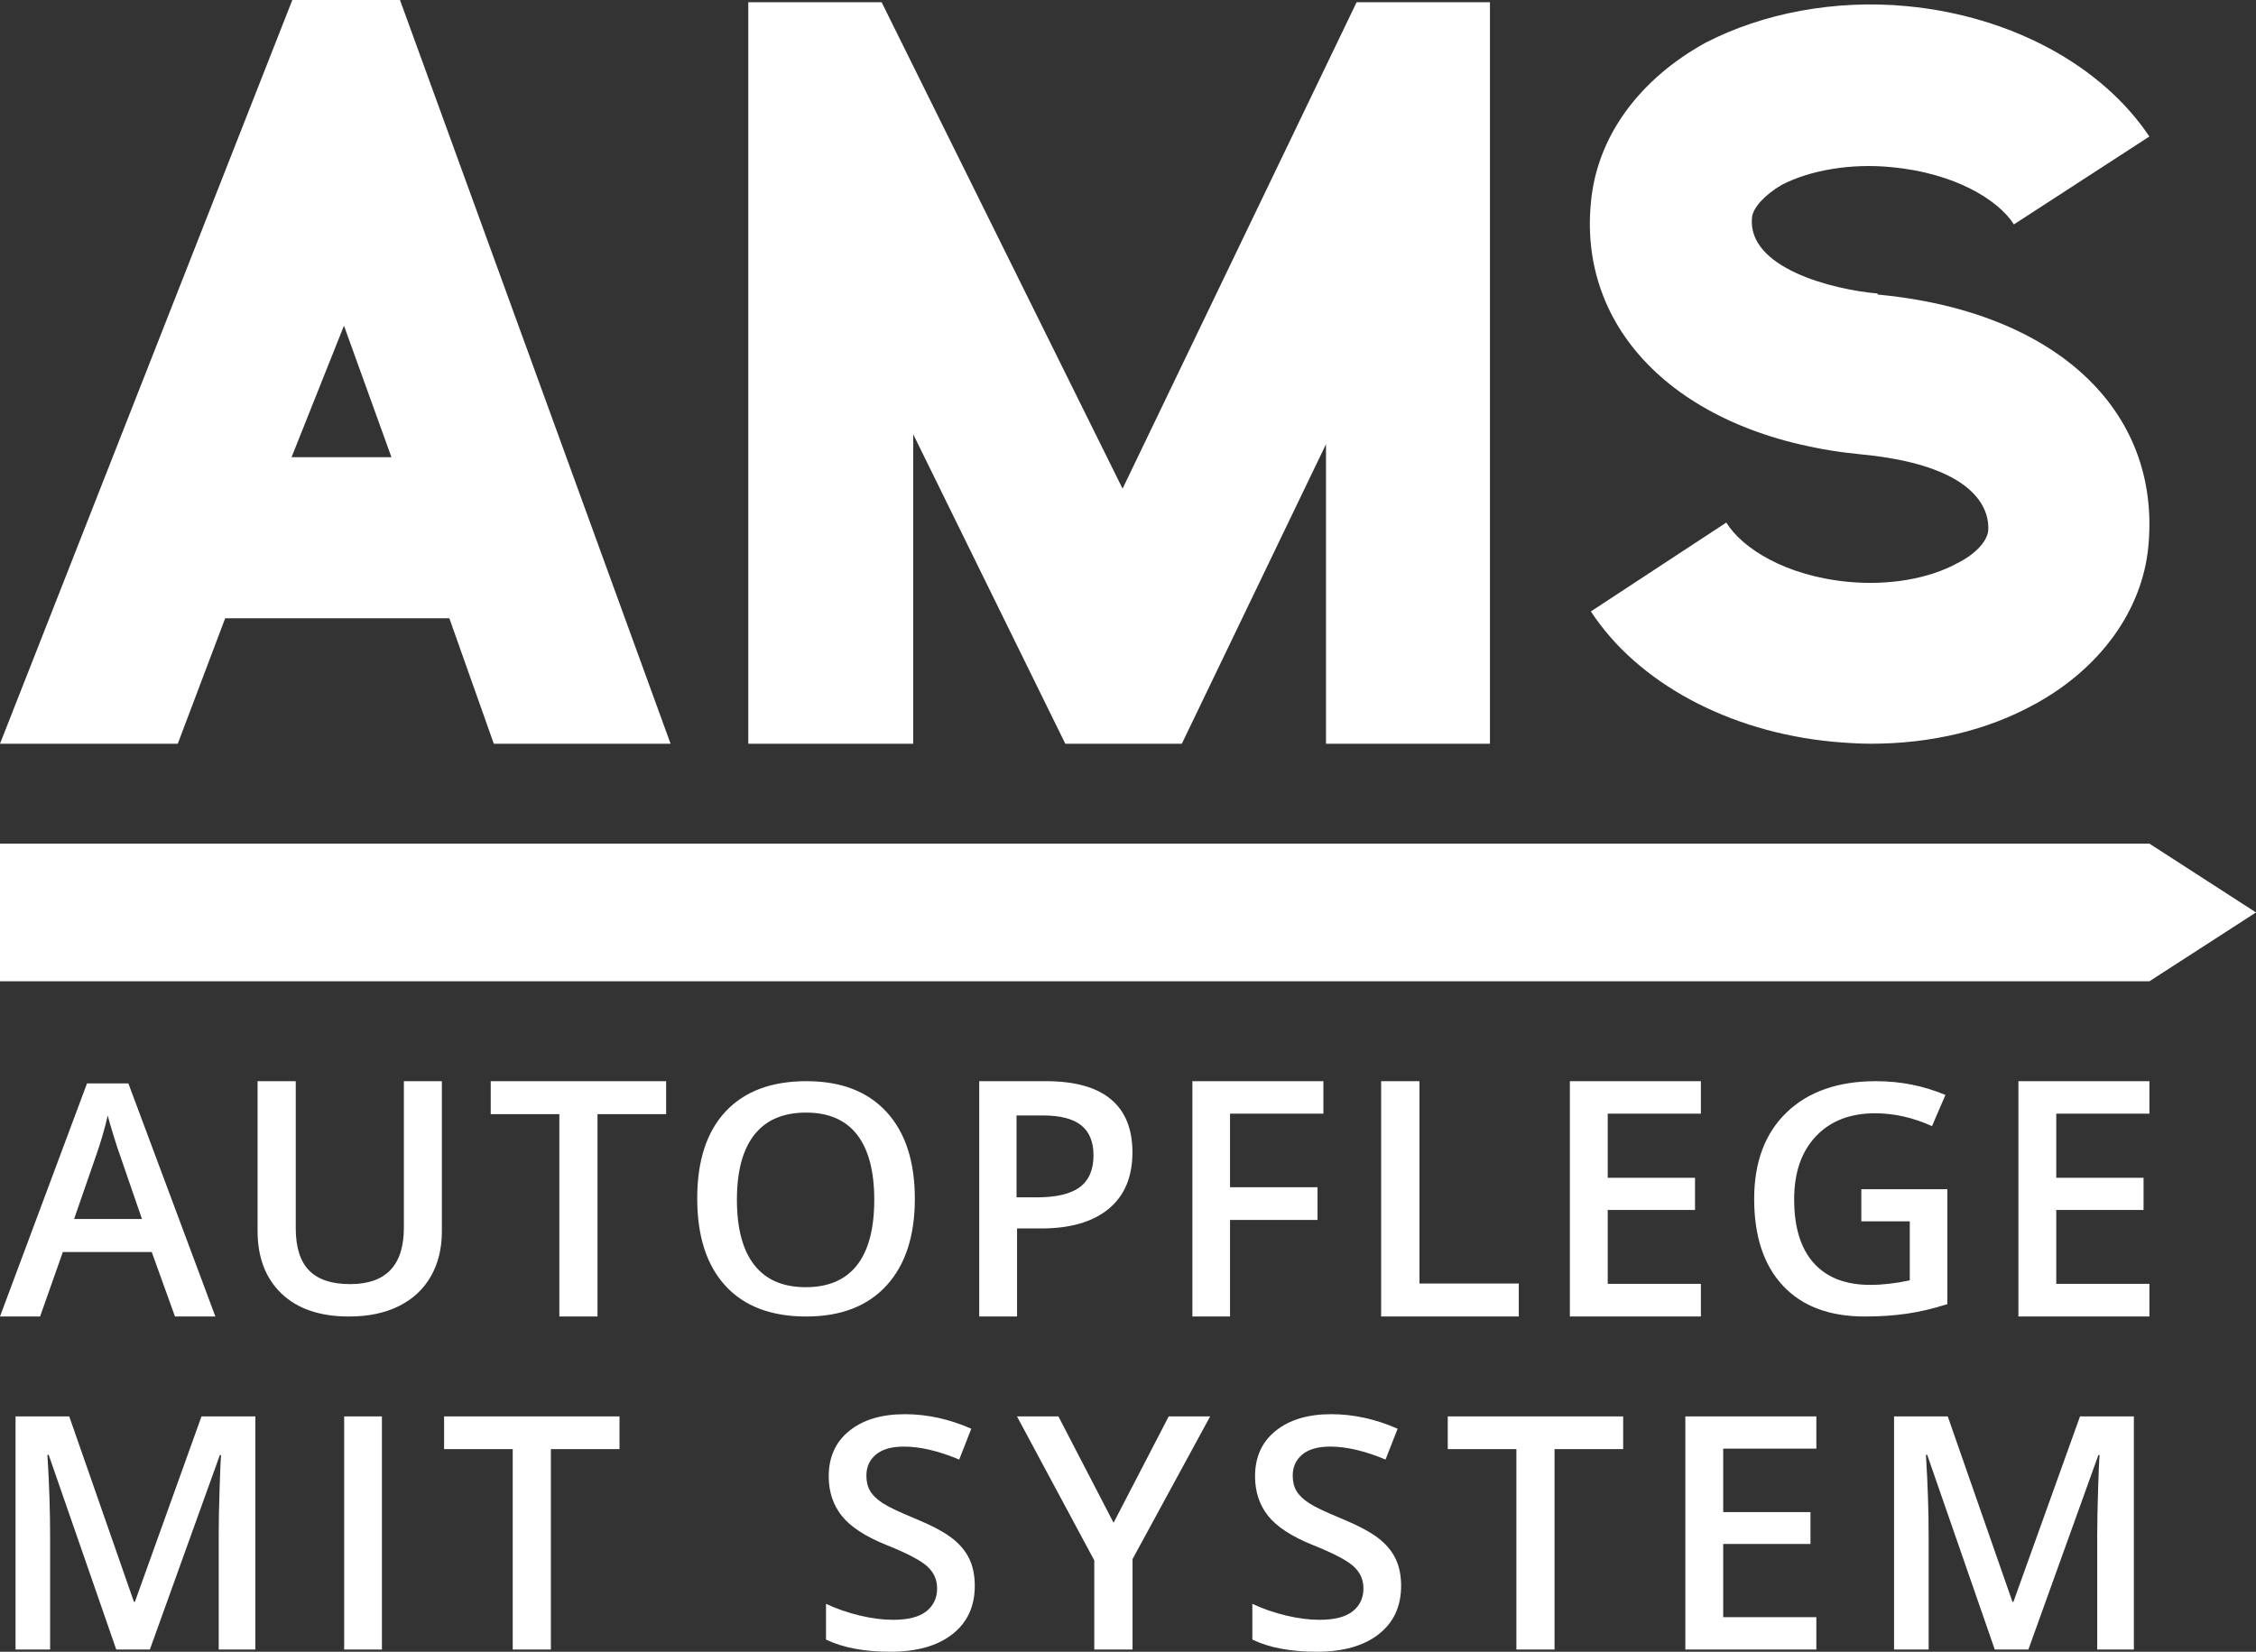
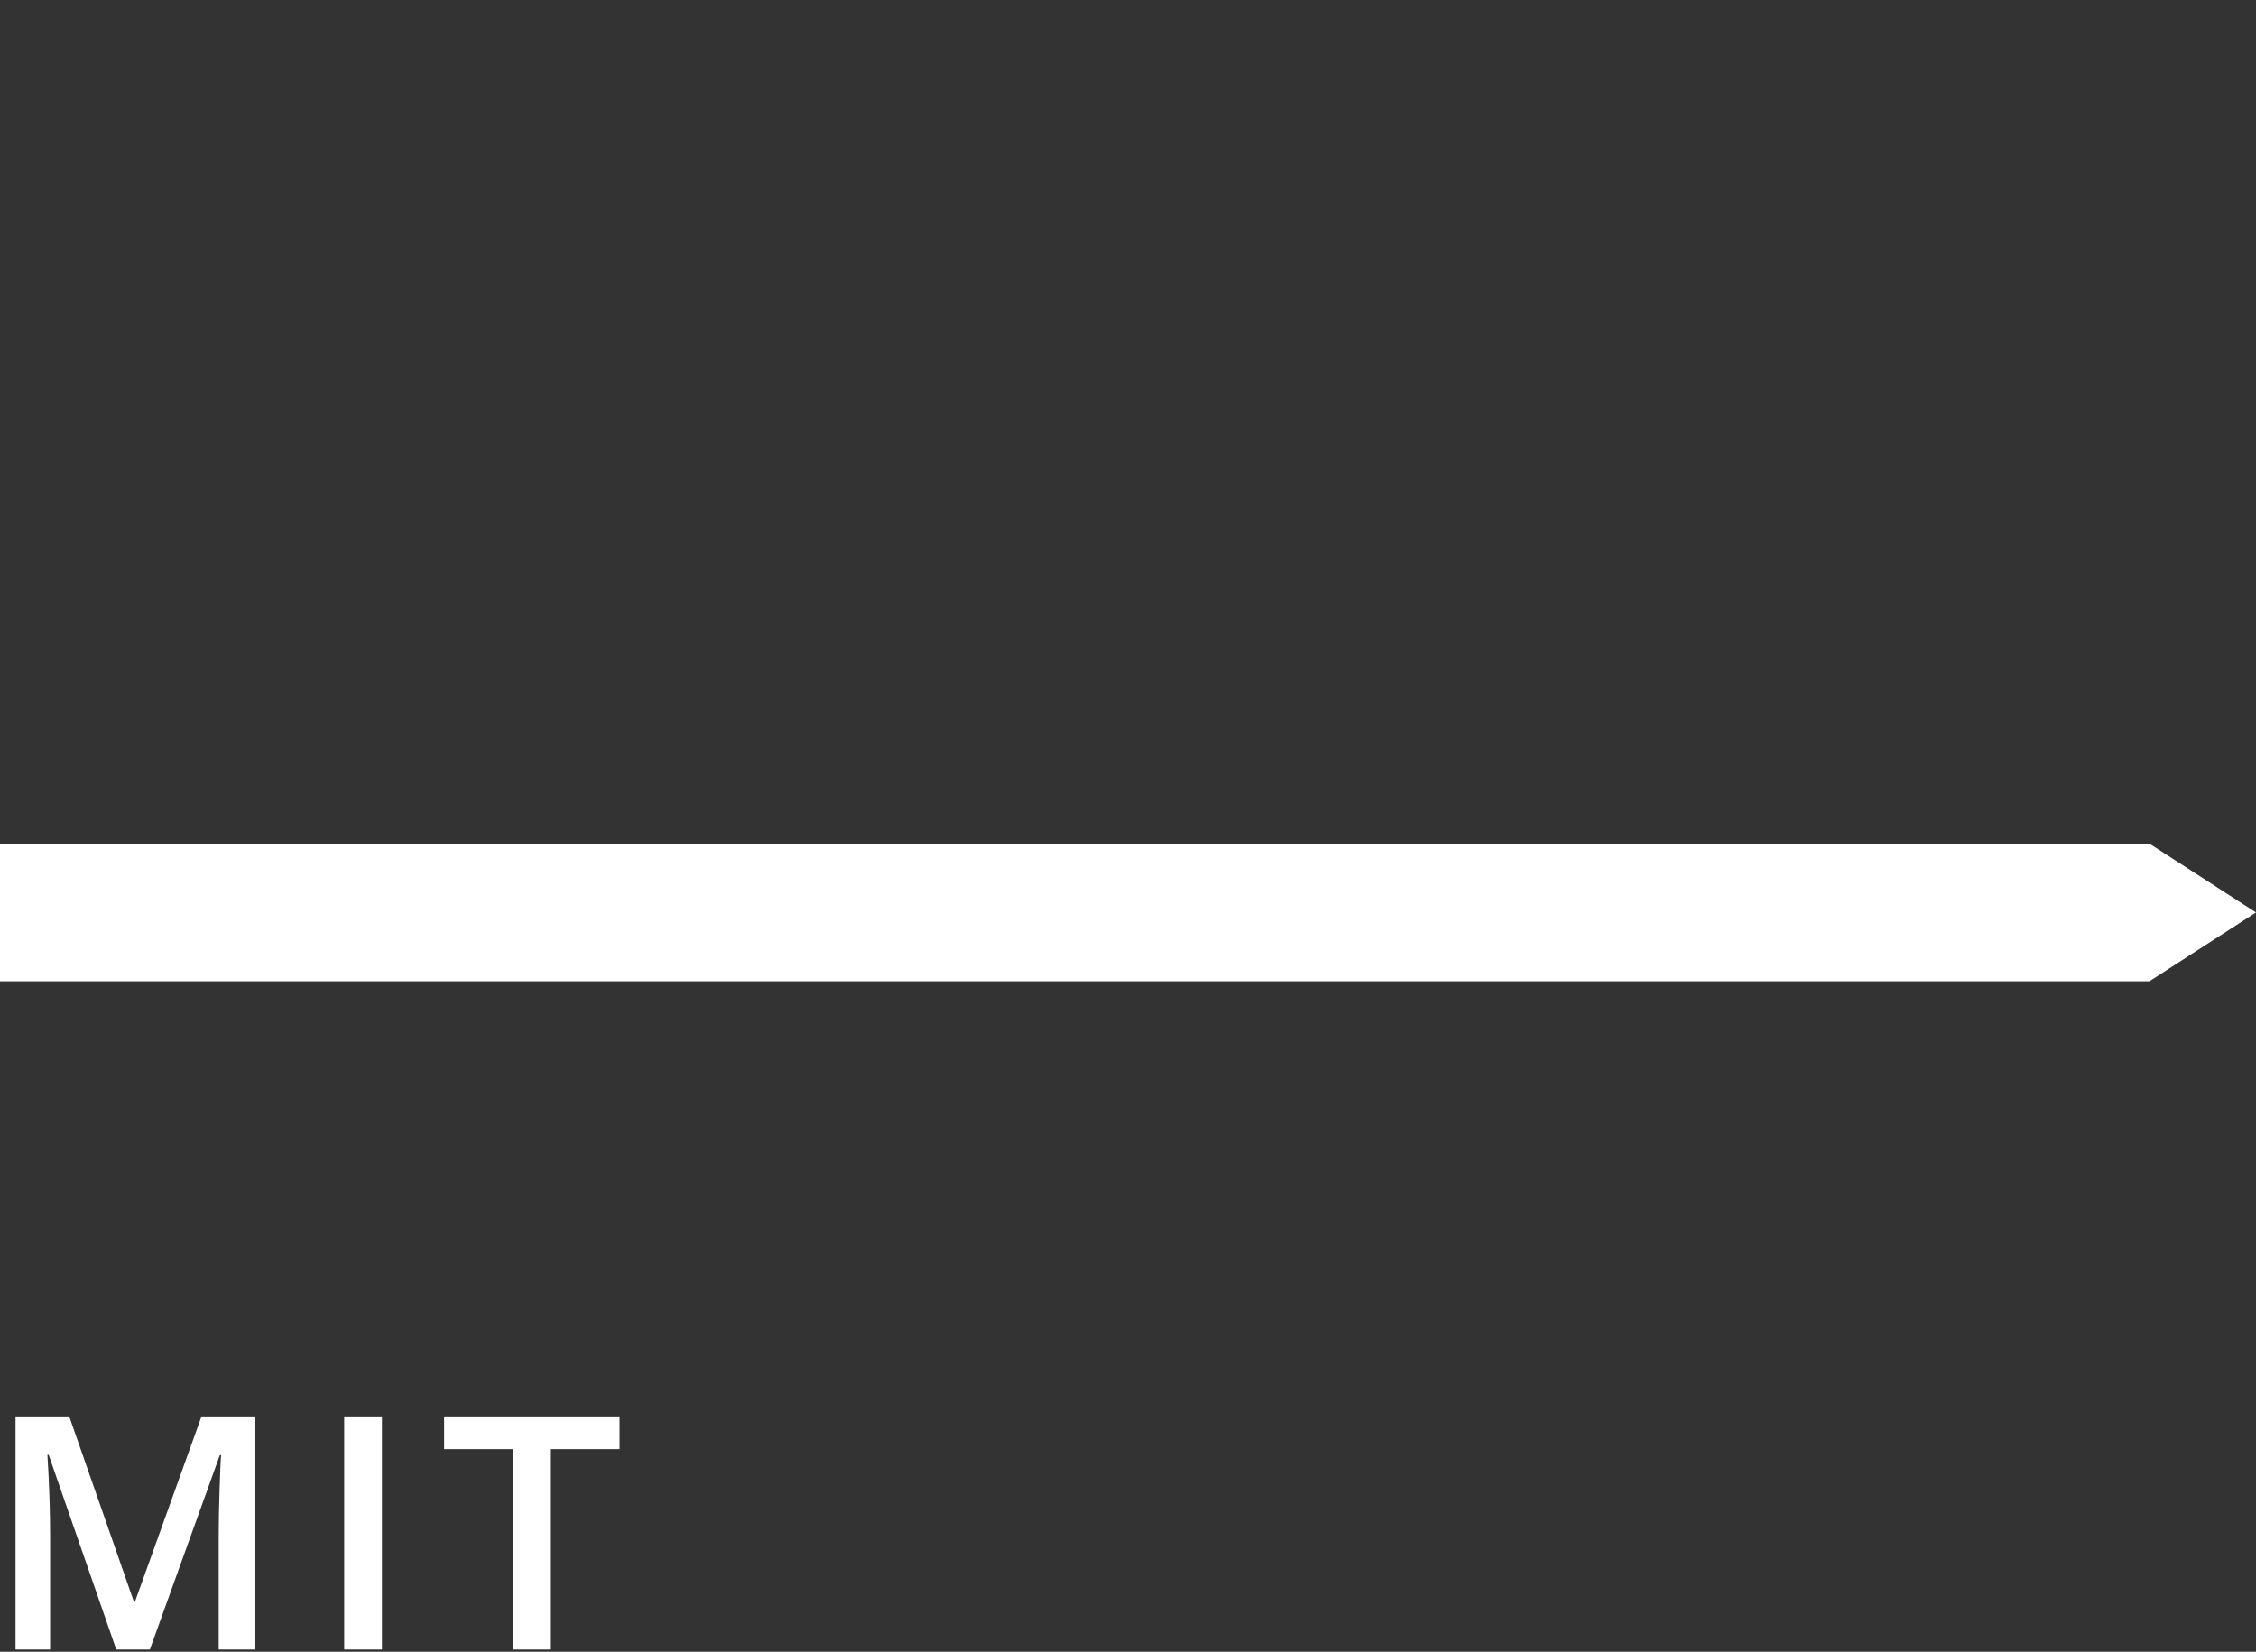
<svg xmlns="http://www.w3.org/2000/svg" width="1016px" height="744px" viewBox="0 0 1016 744" version="1.1">
  <rect x="0" y="0" width="1016" height="744" fill="#333333" stroke="none" />
  <title>logo_schrift</title>
  <desc>Created with Sketch.</desc>
  <defs />
  <g id="Page-1" stroke="none" stroke-width="1" fill="none" fill-rule="evenodd">
    <g id="Logo-schrift" transform="translate(-846, -354)" fill="#FFFFFF">
      <g id="logo_schrift" transform="translate(846, 354)">
-         <path d="M80.059,335 L101.408,278.499 L202.371,278.499 L222.386,335 L302,335 L180.133,0 L131.652,0 L0,335 L80.059,335 Z M154.911,146.701 L176.291,205.94 L131.304,205.94 L154.911,146.701 Z M411.272,335 L411.272,195.611 L479.762,335 L532.241,335 L597.173,200.064 L597.173,335 L671,335 L671,1 L610.96,1 L505.557,220.104 L397.04,1 L337,1 L337,335 L350.342,335 L411.272,335 Z M845.556,132.649 L845.556,132.204 C825.079,130.426 786.796,120.642 789.022,97.96 C789.467,93.513 794.809,87.732 802.376,83.284 C815.286,76.614 833.537,73.5 851.788,75.279 C880.277,77.948 899.864,89.955 906.986,101.074 L967.972,61.493 C946.604,29.473 905.651,7.236 858.91,2.789 C826.414,-0.324 793.918,5.902 768.1,19.244 C738.275,35.699 719.133,61.493 716.462,91.29 C710.676,151.328 759.642,197.135 838.433,204.695 C893.632,210.032 895.857,232.268 895.412,238.939 C894.967,243.831 889.625,249.612 881.613,253.615 C868.703,260.731 850.452,263.844 832.201,262.065 C804.157,259.396 784.57,246.944 777.448,235.381 L716.462,275.407 C737.384,307.427 778.338,329.663 825.524,334.111 C830.866,334.555 836.653,335 842.44,335 C869.149,335 894.522,329.219 916.334,317.211 C945.714,301.201 964.856,274.962 967.526,246.055 C973.313,184.682 925.682,140.21 845.556,132.649 L845.556,132.649 Z" id="AMS" />
-         <path d="M439,714.313 C439,723.568 435.636,730.83 428.907,736.098 C422.178,741.366 412.897,744 401.062,744 C389.227,744 379.54,742.173 372,738.518 L372,722.429 C376.772,724.66 381.842,726.416 387.211,727.697 C392.58,728.979 397.578,729.619 402.207,729.619 C408.984,729.619 413.982,728.338 417.204,725.775 C420.425,723.212 422.035,719.771 422.035,715.452 C422.035,711.561 420.556,708.262 417.597,705.557 C414.639,702.852 408.53,699.648 399.272,695.946 C389.728,692.102 383,687.712 379.087,682.776 C375.173,677.84 373.217,671.907 373.217,664.978 C373.217,656.293 376.319,649.458 382.522,644.475 C388.726,639.492 397.053,637 407.504,637 C417.526,637 427.499,639.183 437.425,643.55 L431.985,657.432 C422.679,653.54 414.376,651.594 407.075,651.594 C401.539,651.594 397.34,652.793 394.476,655.189 C391.613,657.586 390.182,660.754 390.182,664.693 C390.182,667.399 390.754,669.712 391.9,671.634 C393.045,673.557 394.93,675.372 397.554,677.081 C400.179,678.789 404.903,681.043 411.728,683.844 C419.411,687.024 425.042,689.99 428.621,692.743 C432.2,695.495 434.824,698.604 436.495,702.069 C438.165,705.533 439,709.615 439,714.313 L439,714.313 Z M501.5,685.904 L526.337,638 L545,638 L510.042,702.278 L510.042,743 L492.814,743 L492.814,702.853 L458,638 L476.663,638 L501.5,685.904 Z M631,714.313 C631,723.568 627.636,730.83 620.907,736.098 C614.178,741.366 604.897,744 593.062,744 C581.227,744 571.54,742.173 564,738.518 L564,722.429 C568.772,724.66 573.842,726.416 579.211,727.697 C584.58,728.979 589.578,729.619 594.207,729.619 C600.984,729.619 605.982,728.338 609.204,725.775 C612.425,723.212 614.035,719.771 614.035,715.452 C614.035,711.561 612.556,708.262 609.597,705.557 C606.639,702.852 600.53,699.648 591.272,695.946 C581.728,692.102 575,687.712 571.087,682.776 C567.173,677.84 565.217,671.907 565.217,664.978 C565.217,656.293 568.319,649.458 574.522,644.475 C580.726,639.492 589.053,637 599.504,637 C609.526,637 619.499,639.183 629.425,643.55 L623.985,657.432 C614.679,653.54 606.376,651.594 599.075,651.594 C593.539,651.594 589.34,652.793 586.476,655.189 C583.613,657.586 582.182,660.754 582.182,664.693 C582.182,667.399 582.754,669.712 583.9,671.634 C585.045,673.557 586.93,675.372 589.554,677.081 C592.179,678.789 596.903,681.043 603.728,683.844 C611.411,687.024 617.042,689.99 620.621,692.743 C624.2,695.495 626.824,698.604 628.495,702.069 C630.165,705.533 631,709.615 631,714.313 L631,714.313 Z M700.092,743 L682.911,743 L682.911,652.723 L652.002,652.723 L652.002,638 L731.002,638 L731.002,652.723 L700.092,652.723 L700.092,743 Z M818,743 L759,743 L759,638 L818,638 L818,652.508 L776.051,652.508 L776.051,681.092 L815.36,681.092 L815.36,695.456 L776.051,695.456 L776.051,728.421 L818,728.421 L818,743 Z M898.353,743 L867.926,655.308 L867.352,655.308 C868.165,668.332 868.572,680.541 868.572,691.936 L868.572,743 L853,743 L853,638 L877.183,638 L906.318,721.526 L906.749,721.526 L936.745,638 L961,638 L961,743 L944.495,743 L944.495,691.075 C944.495,685.856 944.627,679.057 944.89,670.678 C945.153,662.299 945.38,657.224 945.571,655.452 L944.997,655.452 L913.494,743 L898.353,743 Z" id="SYSTEM" />
        <path d="M52.353,743 L21.926,655.308 L21.352,655.308 C22.165,668.332 22.572,680.541 22.572,691.936 L22.572,743 L7,743 L7,638 L31.183,638 L60.318,721.526 L60.749,721.526 L90.745,638 L115,638 L115,743 L98.495,743 L98.495,691.075 C98.495,685.856 98.627,679.057 98.89,670.678 C99.153,662.299 99.38,657.224 99.571,655.452 L98.997,655.452 L67.494,743 L52.353,743 Z M155,743 L155,638 L172,638 L172,743 L155,743 Z M248.09,743 L230.91,743 L230.91,652.723 L200,652.723 L200,638 L279,638 L279,652.723 L248.09,652.723 L248.09,743 Z" id="MIT" />
-         <path d="M78.804,593 L68.344,563.96 L28.298,563.96 L18.053,593 L0,593 L39.187,488 L57.813,488 L97,593 L78.804,593 Z M63.934,549.086 L54.104,520.527 C53.386,518.614 52.393,515.6 51.126,511.486 C49.858,507.372 48.985,504.358 48.507,502.445 C47.215,508.329 45.325,514.763 42.838,521.747 L33.366,549.086 L63.934,549.086 Z M199,487 L199,554.663 C199,562.387 197.341,569.146 194.023,574.94 C190.705,580.733 185.907,585.192 179.629,588.315 C173.35,591.438 165.843,593 157.106,593 C144.12,593 134.023,589.567 126.814,582.7 C119.605,575.834 116,566.393 116,554.377 L116,487 L133.187,487 L133.187,553.161 C133.187,561.791 135.192,568.157 139.203,572.258 C143.213,576.359 149.372,578.409 157.679,578.409 C173.816,578.409 181.884,569.945 181.884,553.018 L181.884,487 L199,487 Z M269.09,593 L251.91,593 L251.91,501.863 L221,501.863 L221,487 L300,487 L300,501.863 L269.09,501.863 L269.09,593 Z M412,539.965 C412,556.728 407.744,569.757 399.231,579.054 C390.719,588.352 378.666,593 363.072,593 C347.287,593 335.162,588.387 326.697,579.16 C318.232,569.934 314,556.822 314,539.824 C314,522.826 318.256,509.773 326.769,500.664 C335.281,491.555 347.43,487 363.215,487 C378.761,487 390.779,491.625 399.267,500.875 C407.756,510.125 412,523.155 412,539.965 L412,539.965 Z M331.872,540.403 C331.872,553.319 334.479,563.114 339.693,569.787 C344.908,576.46 352.633,579.797 362.87,579.797 C373.06,579.797 380.749,576.496 385.94,569.895 C391.13,563.293 393.725,553.463 393.725,540.403 C393.725,527.535 391.154,517.776 386.011,511.127 C380.869,504.478 373.203,501.153 363.014,501.153 C352.729,501.153 344.967,504.478 339.729,511.127 C334.491,517.776 331.872,527.535 331.872,540.403 L331.872,540.403 Z M510,519.047 C510,530.115 506.436,538.598 499.308,544.495 C492.18,550.392 482.034,553.341 468.871,553.341 L458.036,553.341 L458.036,593 L441,593 L441,487 L471.009,487 C484.03,487 493.784,489.707 500.27,495.12 C506.757,500.534 510,508.509 510,519.047 L510,519.047 Z M457.804,539.327 L466.917,539.327 C475.719,539.327 482.177,537.796 486.291,534.735 C490.405,531.673 492.462,526.889 492.462,520.384 C492.462,514.356 490.62,509.859 486.937,506.894 C483.253,503.928 477.513,502.445 469.715,502.445 L457.804,502.445 L457.804,539.327 Z M553.949,593 L537,593 L537,487 L596,487 L596,501.646 L553.949,501.646 L553.949,534.78 L593.354,534.78 L593.354,549.498 L553.949,549.498 L553.949,593 Z M622,593 L622,487 L639.27,487 L639.27,578.137 L684,578.137 L684,593 L622,593 Z M766,593 L707,593 L707,487 L766,487 L766,501.646 L724.051,501.646 L724.051,530.502 L763.36,530.502 L763.36,545.003 L724.051,545.003 L724.051,578.282 L766,578.282 L766,593 Z M838.253,535.663 L877,535.663 L877,587.428 C870.662,589.45 864.577,590.884 858.743,591.731 C852.909,592.577 846.608,593 839.838,593 C823.897,593 811.606,588.381 802.964,579.142 C794.321,569.903 790,556.867 790,540.035 C790,523.438 794.873,510.45 804.62,501.07 C814.367,491.69 827.786,487 844.879,487 C855.874,487 866.293,489.069 876.136,493.206 L870.086,507.241 C861.54,503.385 852.993,501.458 844.447,501.458 C833.212,501.458 824.33,504.913 817.8,511.825 C811.27,518.737 808.005,528.187 808.005,540.176 C808.005,552.777 810.946,562.357 816.827,568.916 C822.709,575.474 831.171,578.754 842.214,578.754 C847.784,578.754 853.738,578.072 860.075,576.709 L860.075,550.12 L838.253,550.12 L838.253,535.663 Z M968,593 L909,593 L909,487 L968,487 L968,501.646 L926.051,501.646 L926.051,530.502 L965.36,530.502 L965.36,545.003 L926.051,545.003 L926.051,578.282 L968,578.282 L968,593 Z" id="AUTOPFLEGE" />
        <path d="M968,380 L0,380 L0,442 L968,442 L1016,411 L968,380 Z" id="Combined-Shape" />
      </g>
    </g>
  </g>
</svg>